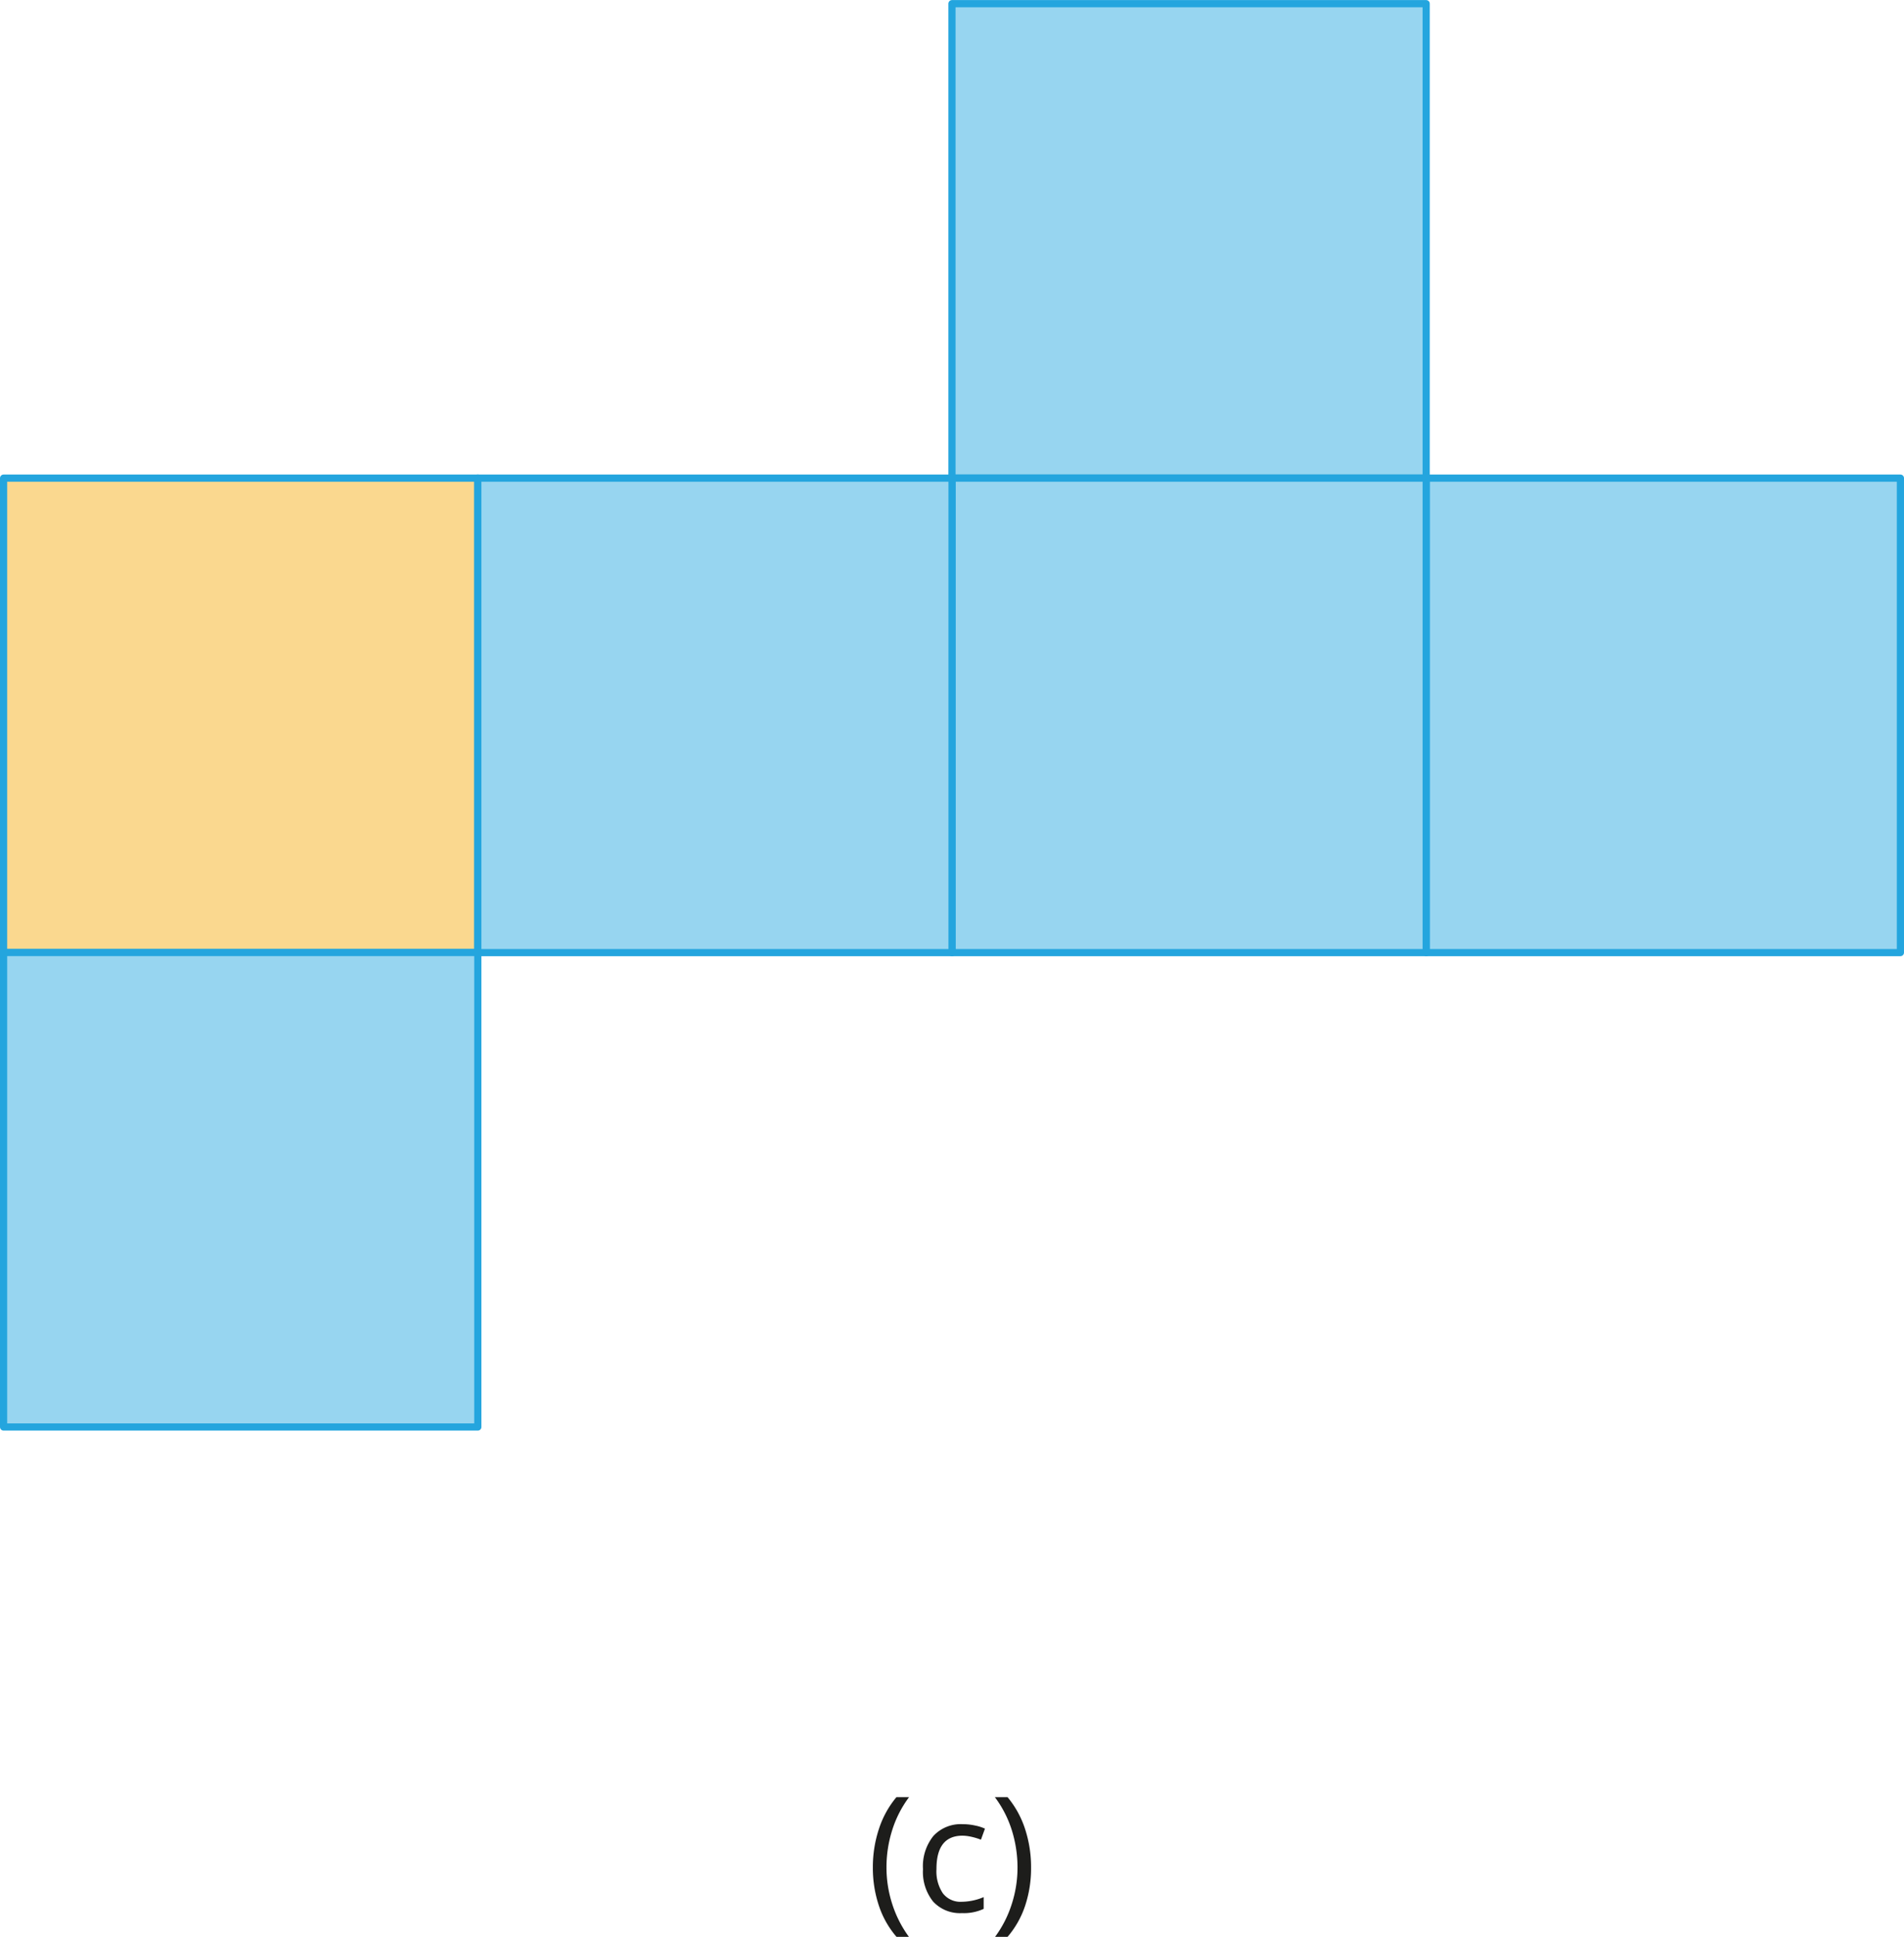
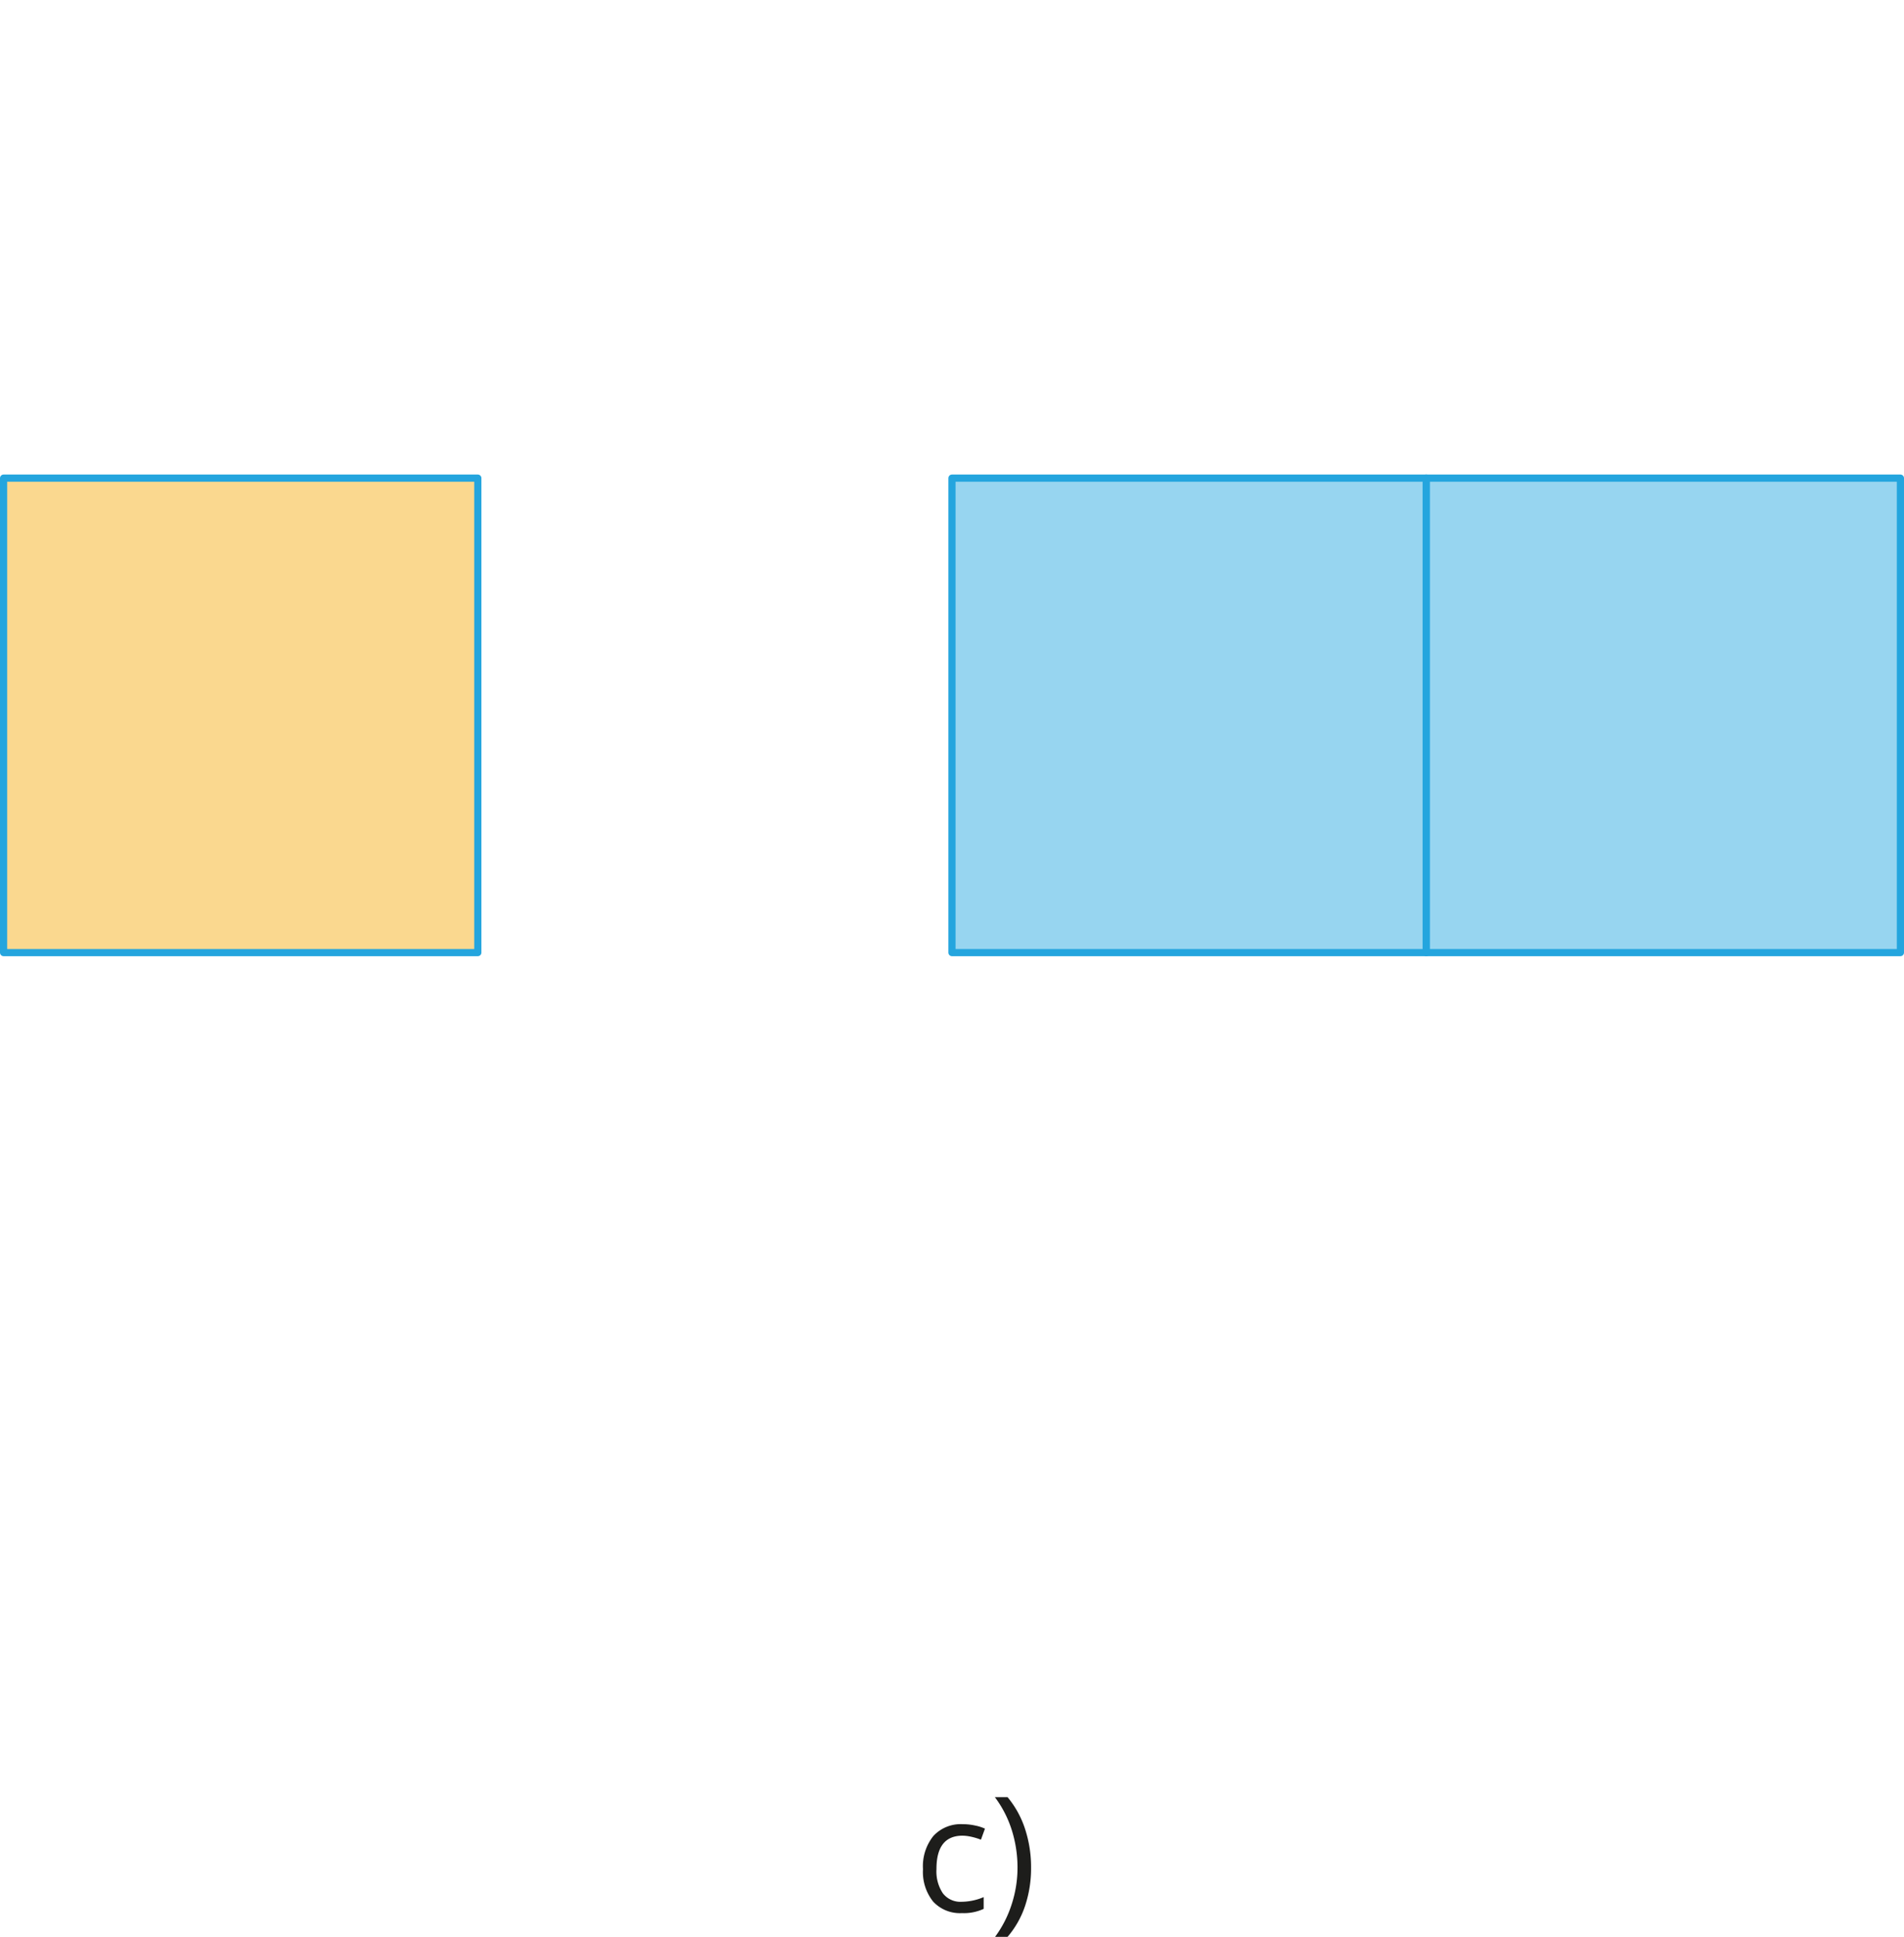
<svg xmlns="http://www.w3.org/2000/svg" width="93.65mm" height="95.22mm" viewBox="0 0 265.47 269.9">
  <defs>
    <style>
      .cls-1 {
        fill: #1d1d1b;
      }

      .cls-2 {
        fill: #97d5f0;
      }

      .cls-2, .cls-3 {
        stroke: #24a5de;
        stroke-linecap: round;
        stroke-linejoin: round;
      }

      .cls-3 {
        fill: #fad88f;
      }
    </style>
  </defs>
  <g id="Слой_2" data-name="Слой 2">
    <g id="Слой_1-2" data-name="Слой 1">
      <g>
        <g>
-           <path class="cls-1" d="M121.7,260.25a16.93,16.93,0,0,1,.85-5.4,13.2,13.2,0,0,1,2.44-4.42h1.76a15.3,15.3,0,0,0-2.36,4.62,17.13,17.13,0,0,0-.79,5.18,16.51,16.51,0,0,0,.81,5.12,15.9,15.9,0,0,0,2.32,4.55H125a12.75,12.75,0,0,1-2.45-4.32A16.54,16.54,0,0,1,121.7,260.25Z" />
          <path class="cls-1" d="M134.11,266.59a5.09,5.09,0,0,1-4-1.6,6.6,6.6,0,0,1-1.42-4.52,6.73,6.73,0,0,1,1.45-4.63,5.19,5.19,0,0,1,4.11-1.64,7.84,7.84,0,0,1,1.73.19,6,6,0,0,1,1.35.43l-.56,1.54a8.79,8.79,0,0,0-1.31-.4,6.19,6.19,0,0,0-1.25-.16q-3.65,0-3.64,4.65a5.49,5.49,0,0,0,.89,3.38,3.08,3.08,0,0,0,2.63,1.18,8,8,0,0,0,3.06-.65V266A6.57,6.57,0,0,1,134.11,266.59Z" />
          <path class="cls-1" d="M143.76,260.25a16.53,16.53,0,0,1-.84,5.35,12.88,12.88,0,0,1-2.44,4.3h-1.74a15.64,15.64,0,0,0,2.32-4.55,16.51,16.51,0,0,0,.81-5.12,17.44,17.44,0,0,0-.79-5.18,15.33,15.33,0,0,0-2.37-4.62h1.77a13.35,13.35,0,0,1,2.44,4.43A17,17,0,0,1,143.76,260.25Z" />
        </g>
        <g>
          <rect class="cls-2" x="198.85" y="66.62" width="66.12" height="66.12" />
-           <rect class="cls-2" x="132.73" y="0.5" width="66.12" height="66.12" />
          <rect class="cls-2" x="132.73" y="66.62" width="66.12" height="66.12" />
          <rect class="cls-3" x="0.5" y="66.62" width="66.12" height="66.12" />
-           <rect class="cls-2" x="0.5" y="132.73" width="66.12" height="66.12" />
-           <rect class="cls-2" x="66.62" y="66.62" width="66.12" height="66.12" />
        </g>
      </g>
    </g>
  </g>
</svg>